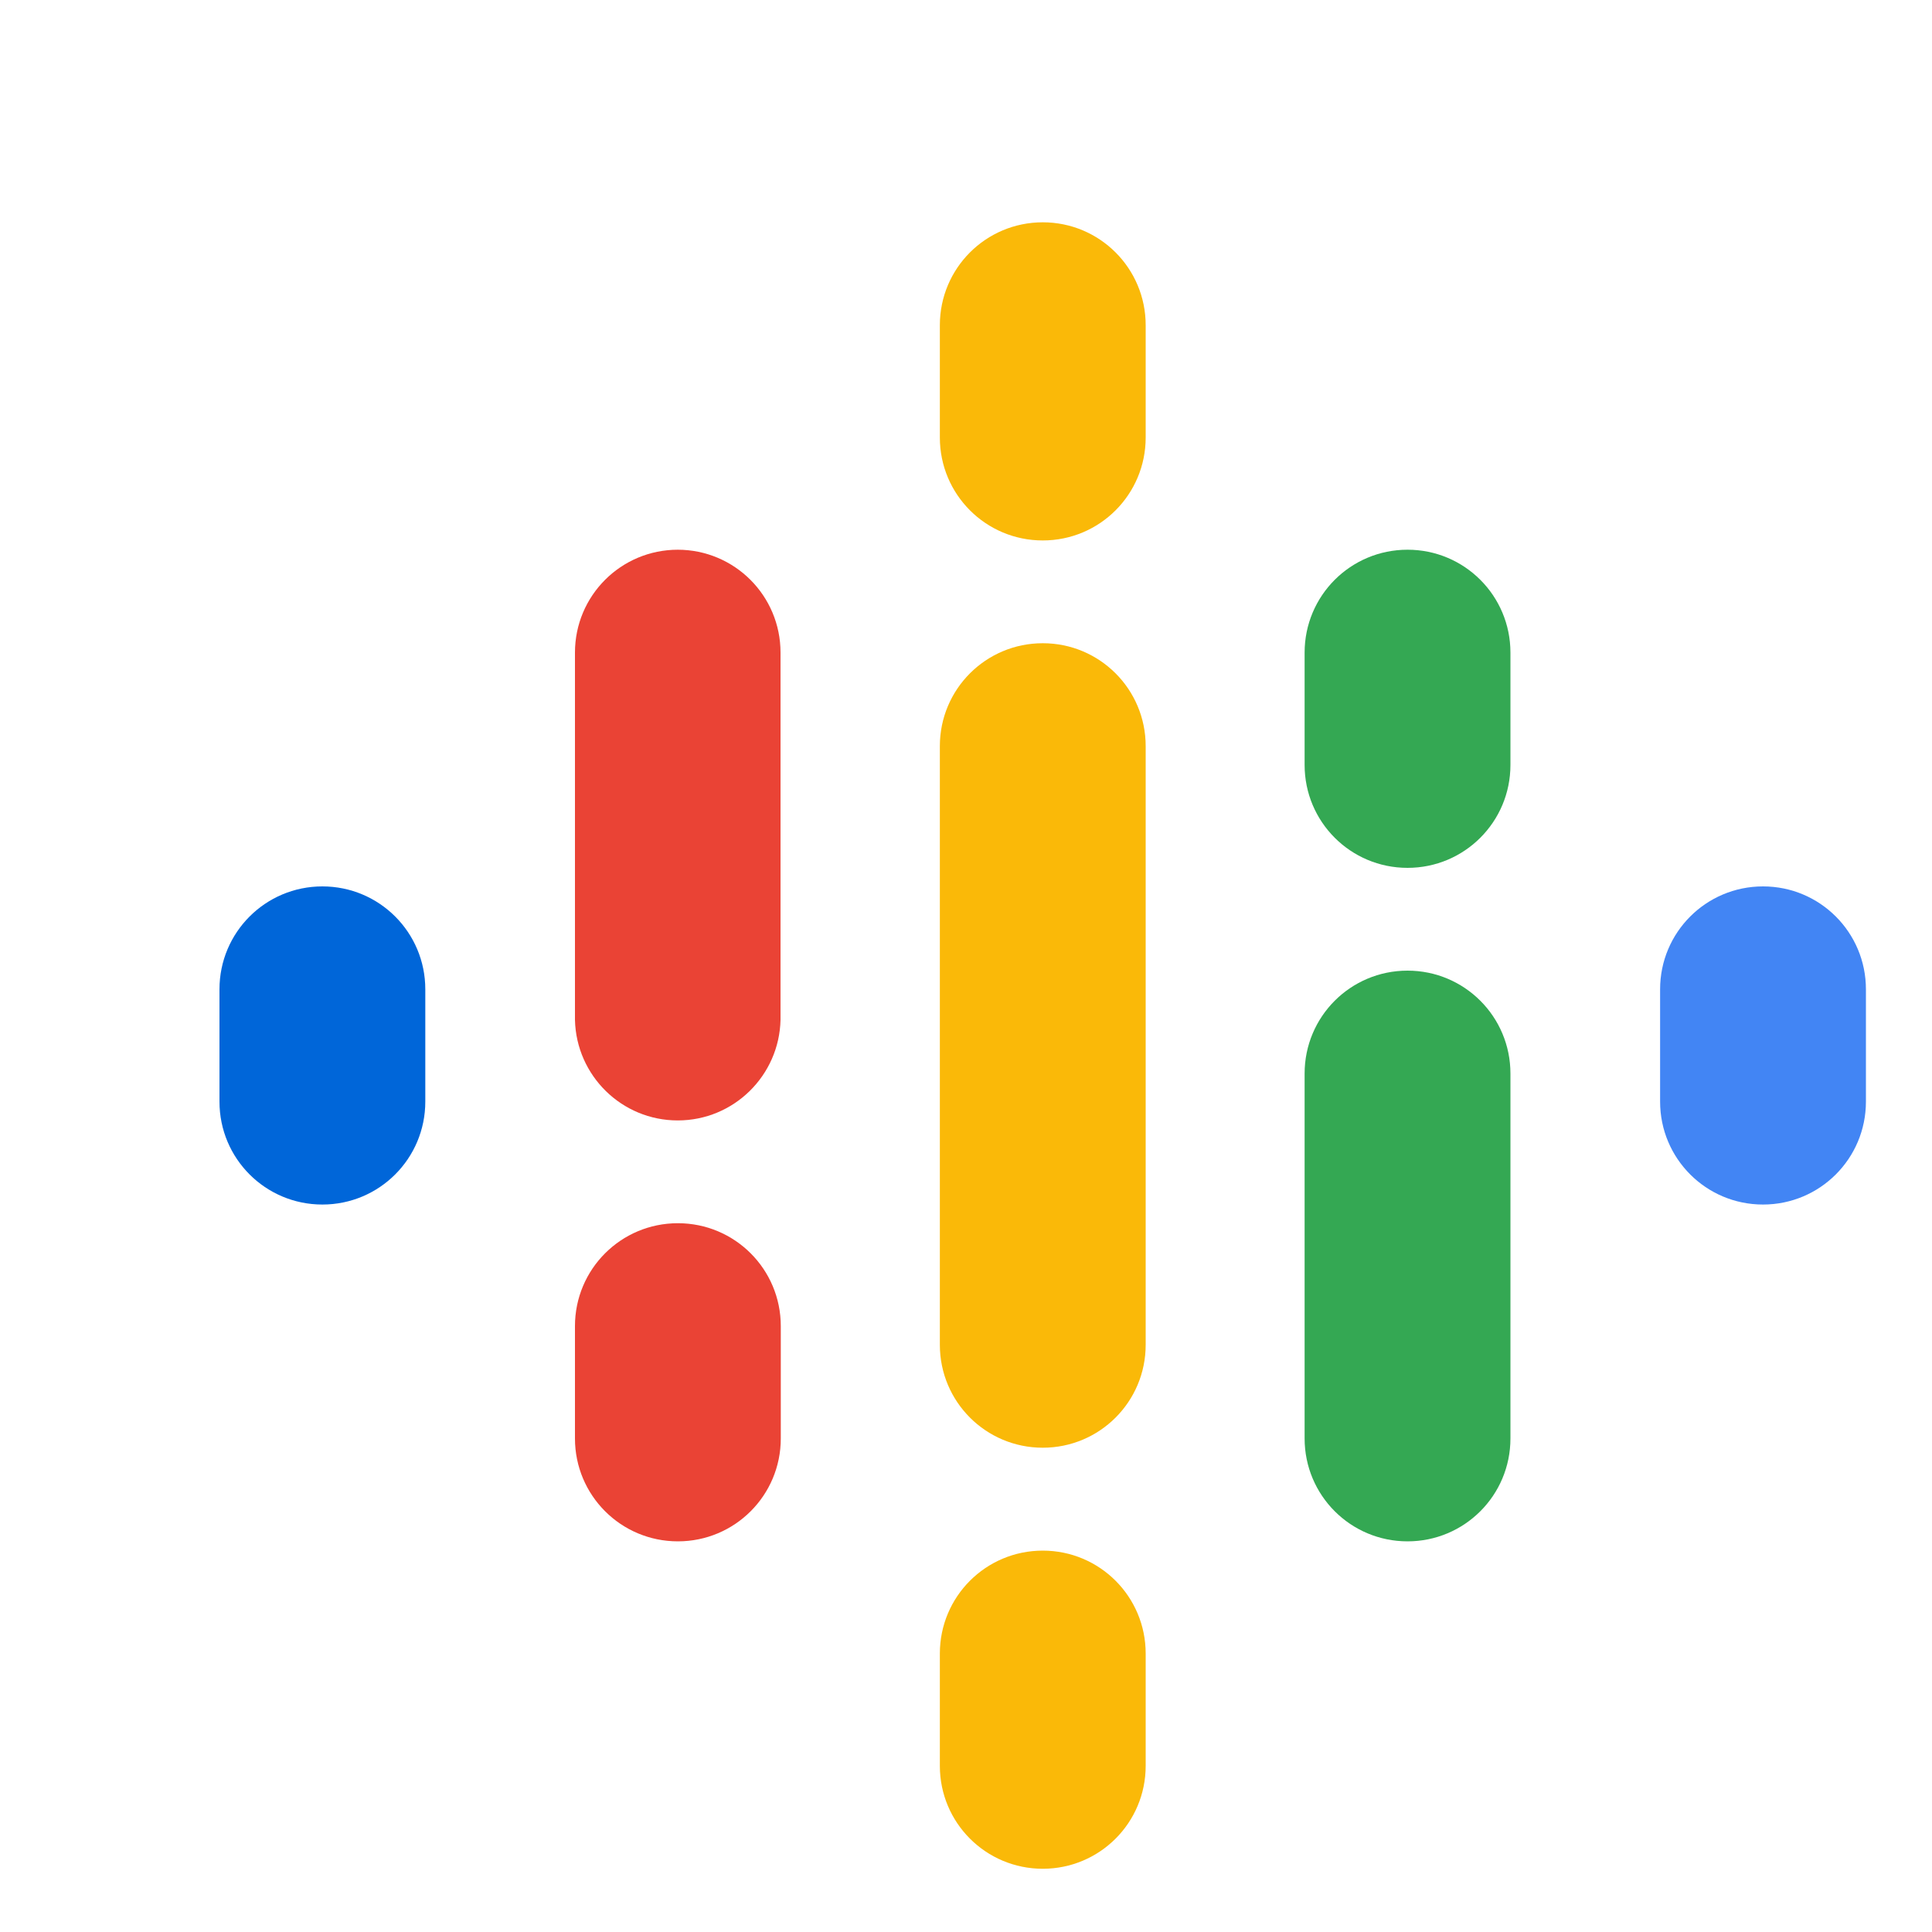
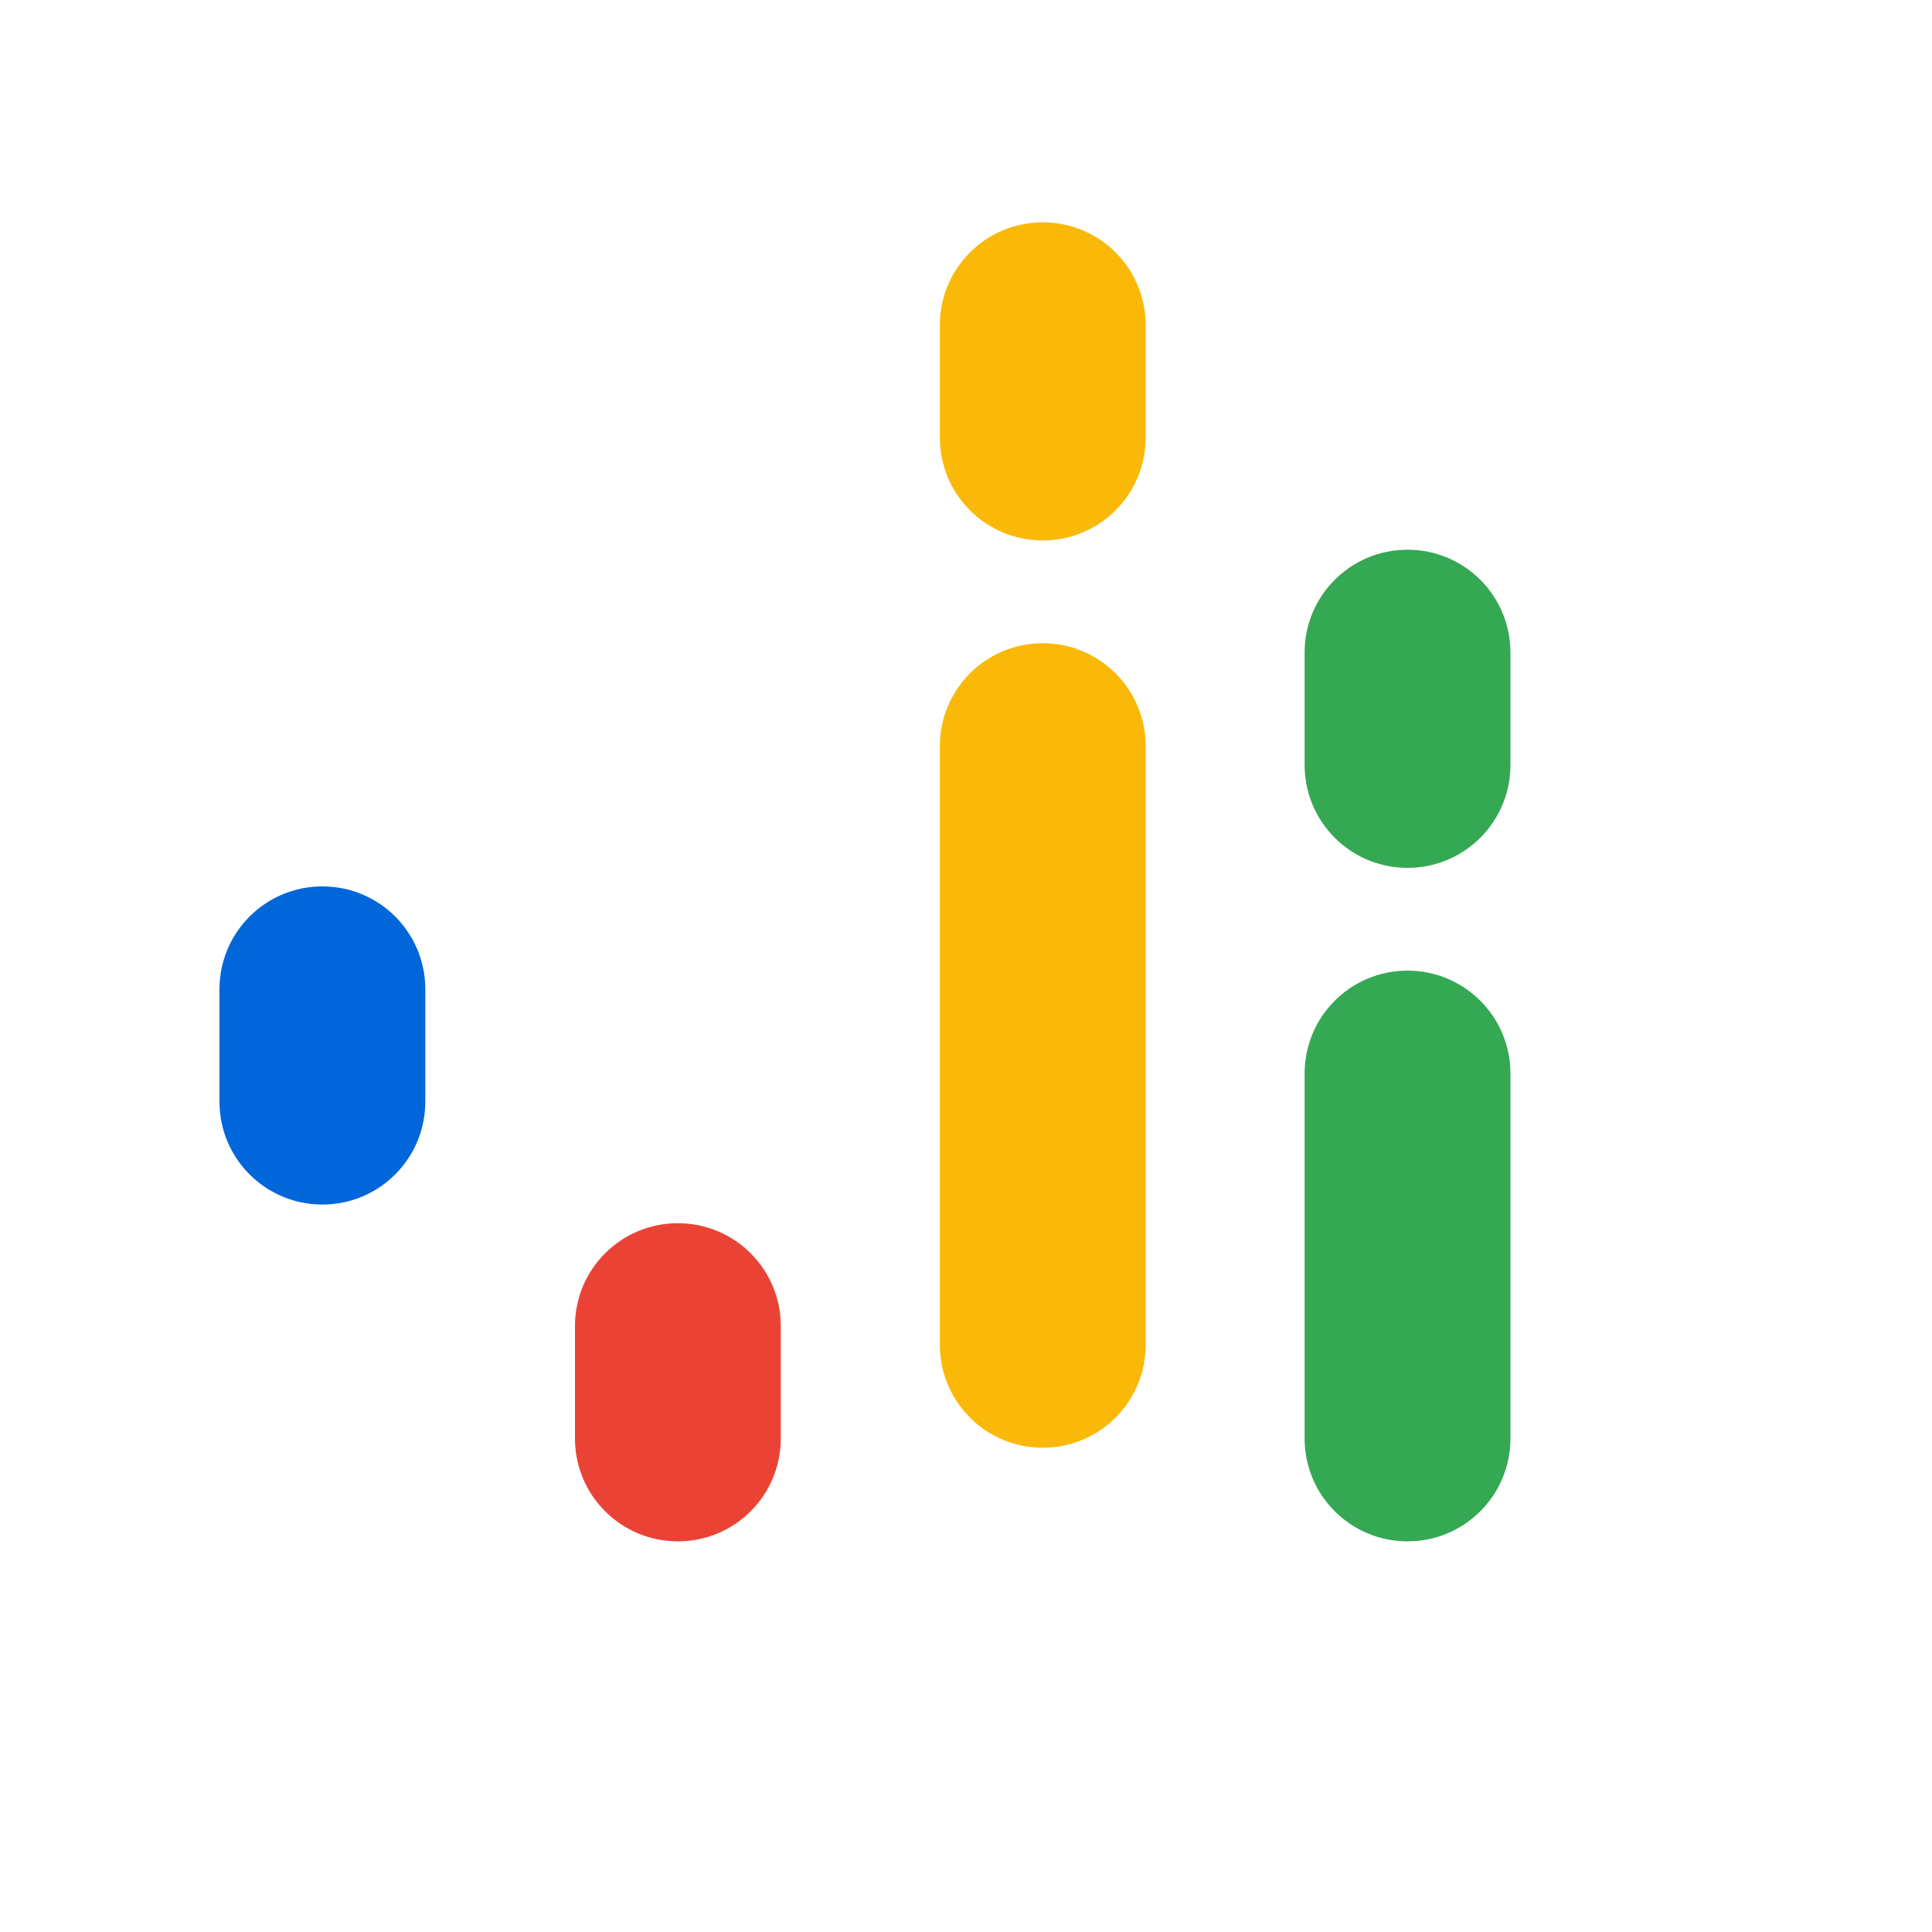
<svg xmlns="http://www.w3.org/2000/svg" id="Layer_1" viewBox="0 0 150 150">
  <defs>
    <style>.cls-1{fill:none;}.cls-2{fill:#fab908;}.cls-3{fill:#0066d9;}.cls-4{fill:#ea4335;}.cls-5{fill:#4285f4;}.cls-6{fill:#34a853;}</style>
  </defs>
  <g id="Podcast_icon_final" transform="translate(6, 6)">
    <g id="logo_podcasts_192px">
-       <rect id="Rectangle-path" class="cls-1" x="5.23" y="5.45" width="139.45" height="139.45" />
      <path id="Shape" class="cls-3" d="M19.03,62.82c-4.42,0-7.99,3.57-7.99,7.99v8.72c0,4.42,3.57,7.99,7.99,7.99s7.99-3.57,7.99-7.99v-8.72c0-4.42-3.57-7.99-7.99-7.99Z" />
-       <path id="Shape-2" class="cls-5" d="M130.88,62.82c-4.42,0-7.99,3.57-7.99,7.99v8.72c0,4.42,3.57,7.99,7.99,7.99s7.99-3.57,7.99-7.99v-8.72c0-4.42-3.57-7.99-7.99-7.99Z" />
      <path id="Shape-3" class="cls-4" d="M46.63,88.97c-4.42,0-7.99,3.57-7.99,7.99v8.72c0,4.42,3.57,7.99,7.99,7.99s7.99-3.57,7.99-7.99v-8.72c0-4.42-3.57-7.99-7.99-7.99Z" />
-       <path id="Shape-4" class="cls-4" d="M46.63,36.68c-4.42,0-7.99,3.57-7.99,7.99v28.51h0c.1,4.33,3.63,7.81,7.98,7.81s7.88-3.48,7.98-7.81h0v-28.51c0-4.42-3.57-7.99-7.99-7.99Z" />
      <path id="Shape-5" class="cls-6" d="M103.28,36.68c-4.42,0-7.99,3.57-7.99,7.99v8.72c0,4.42,3.57,7.99,7.99,7.99s7.99-3.57,7.99-7.99v-8.72c0-4.42-3.57-7.99-7.99-7.99Z" />
      <path id="Shape-6" class="cls-2" d="M74.96,11.26c-4.42,0-7.99,3.57-7.99,7.99v8.72c0,4.42,3.57,7.99,7.99,7.99s7.99-3.57,7.99-7.99v-8.72c0-4.42-3.57-7.99-7.99-7.99Z" />
-       <path id="Shape-7" class="cls-2" d="M74.96,114.39c-4.42,0-7.99,3.57-7.99,7.99v8.72c0,4.42,3.57,7.99,7.99,7.99s7.99-3.57,7.99-7.99v-8.72c0-4.42-3.57-7.99-7.99-7.99Z" />
      <path id="Shape-8" class="cls-6" d="M103.28,69.36c-4.42,0-7.99,3.57-7.99,7.99v28.33c0,4.42,3.57,7.99,7.99,7.99s7.99-3.57,7.99-7.99v-28.33c0-4.42-3.57-7.99-7.99-7.99Z" />
      <path id="Shape-9" class="cls-2" d="M82.95,51.93c0-4.42-3.57-7.99-7.99-7.99s-7.99,3.57-7.99,7.99h0v46.48h0c0,4.42,3.57,7.99,7.99,7.99s7.99-3.57,7.99-7.99h0V51.93h0Z" />
    </g>
  </g>
</svg>